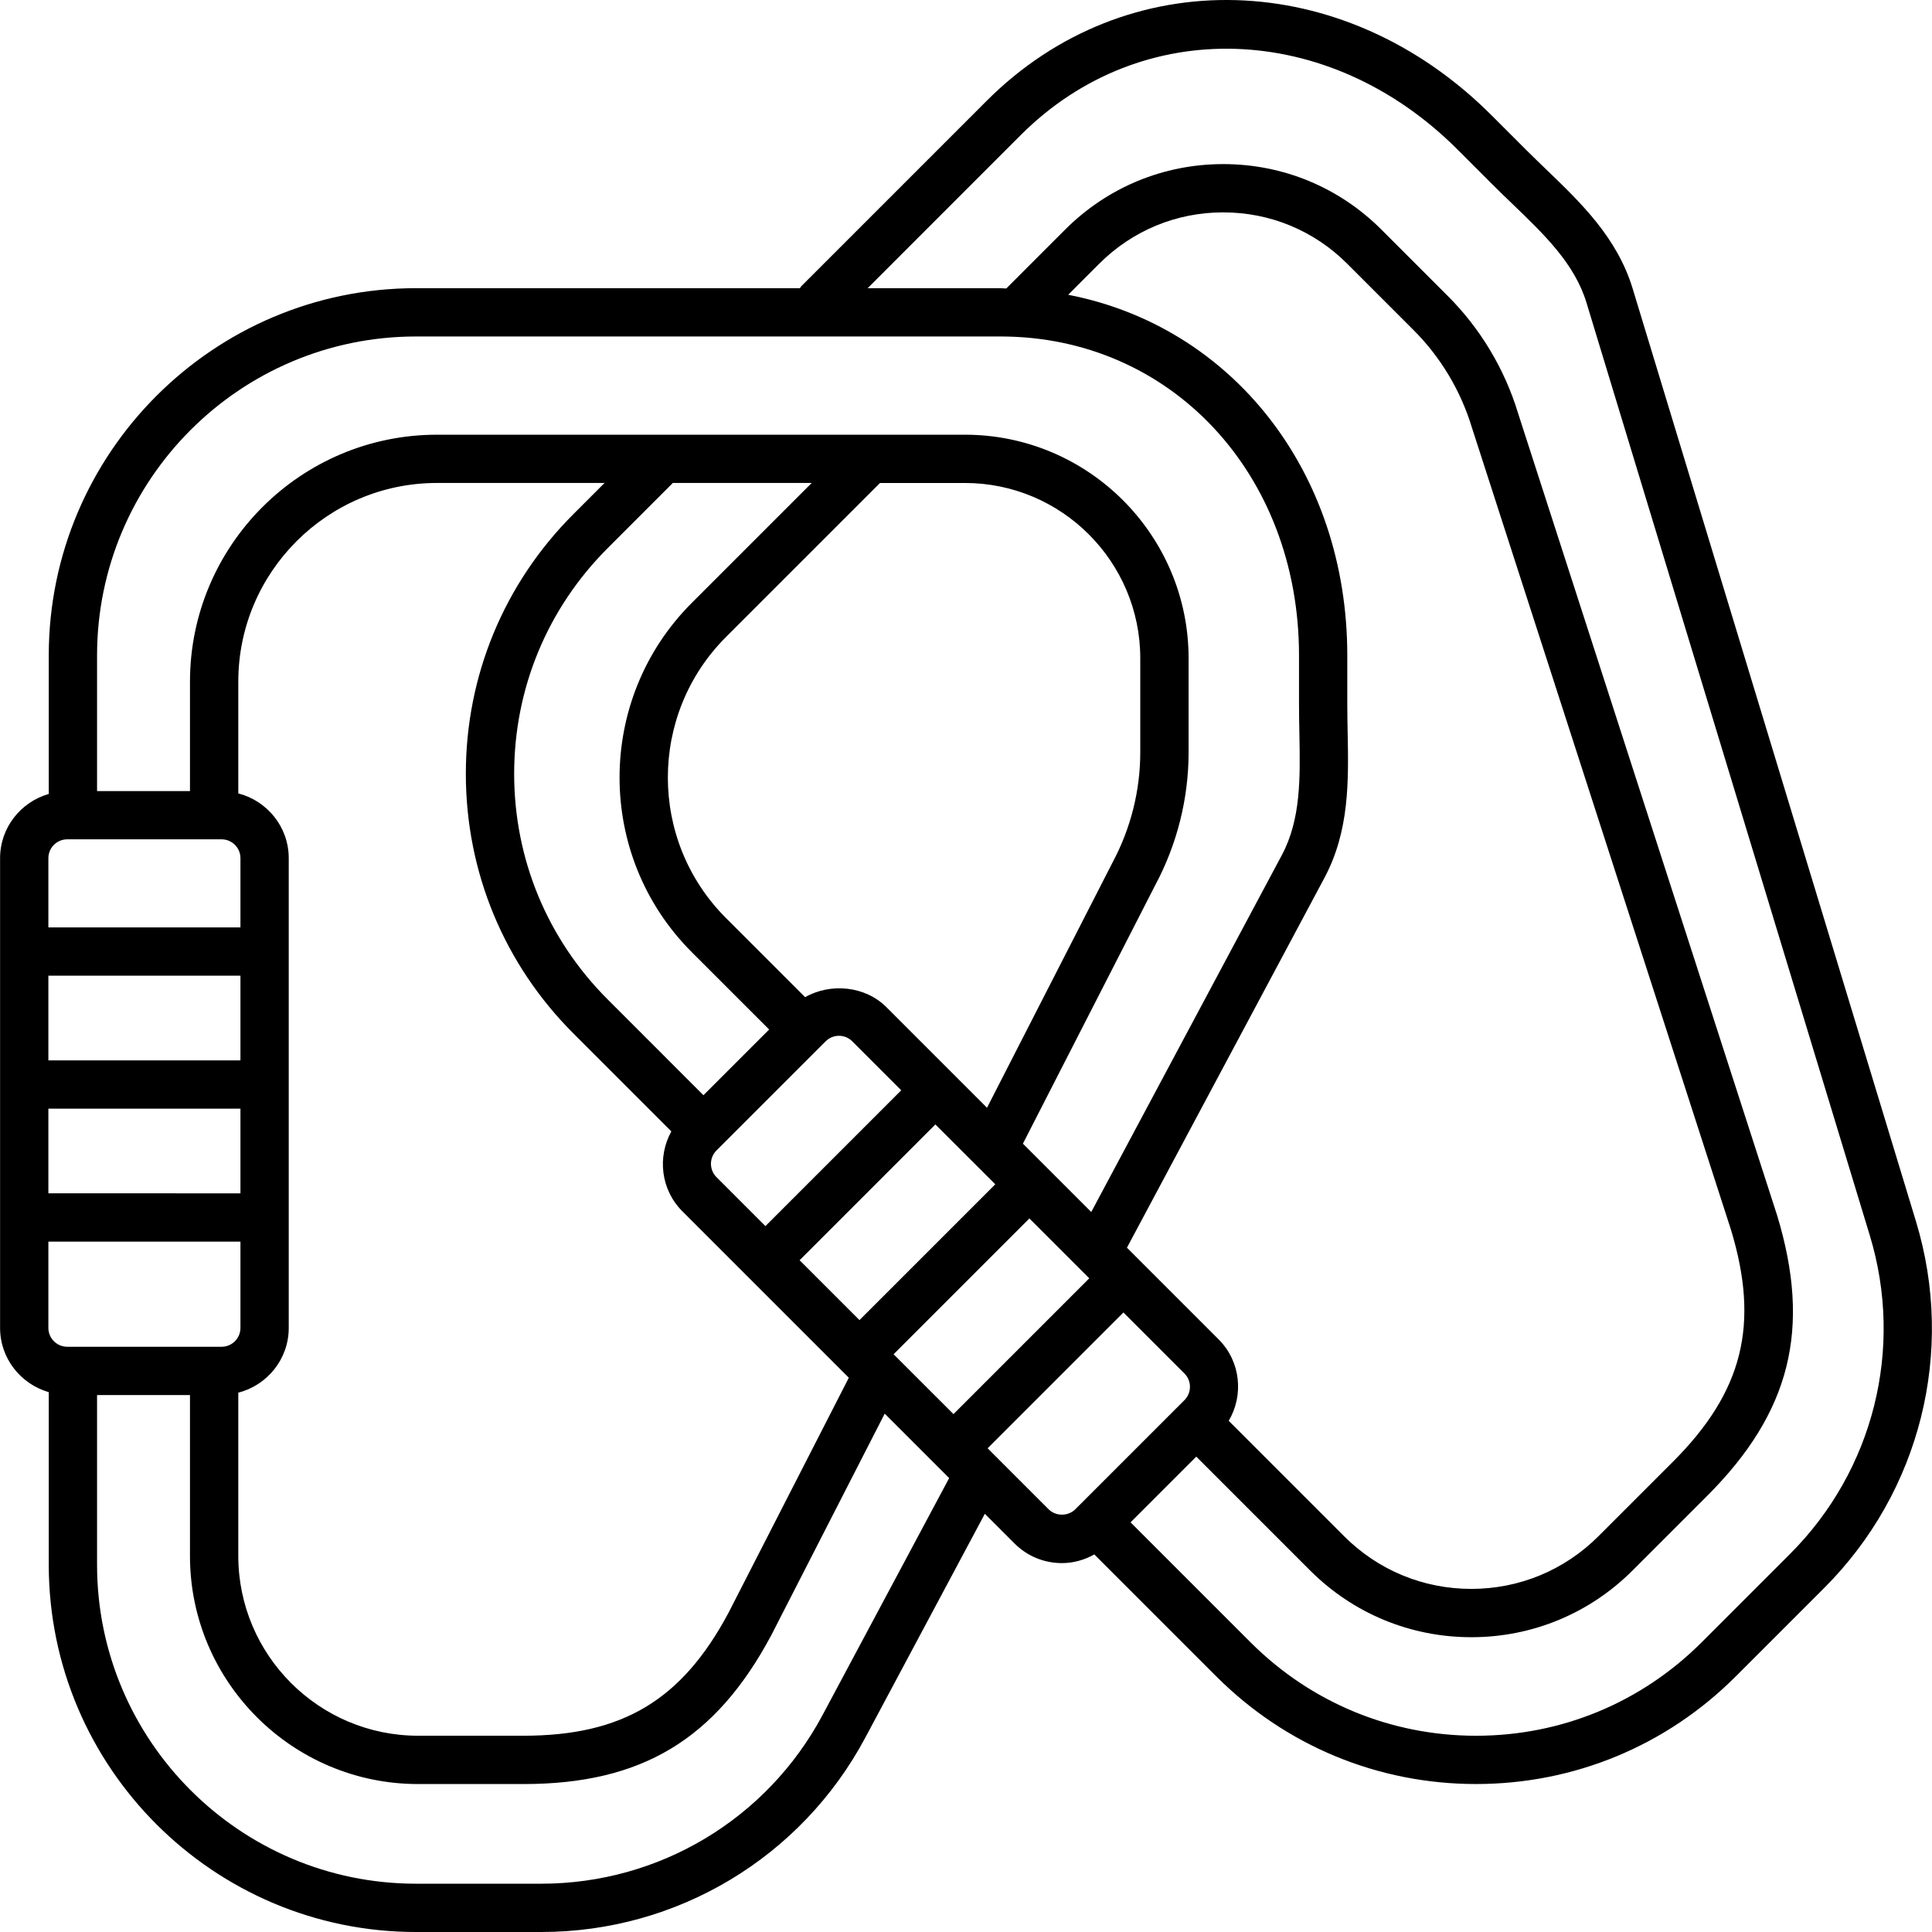
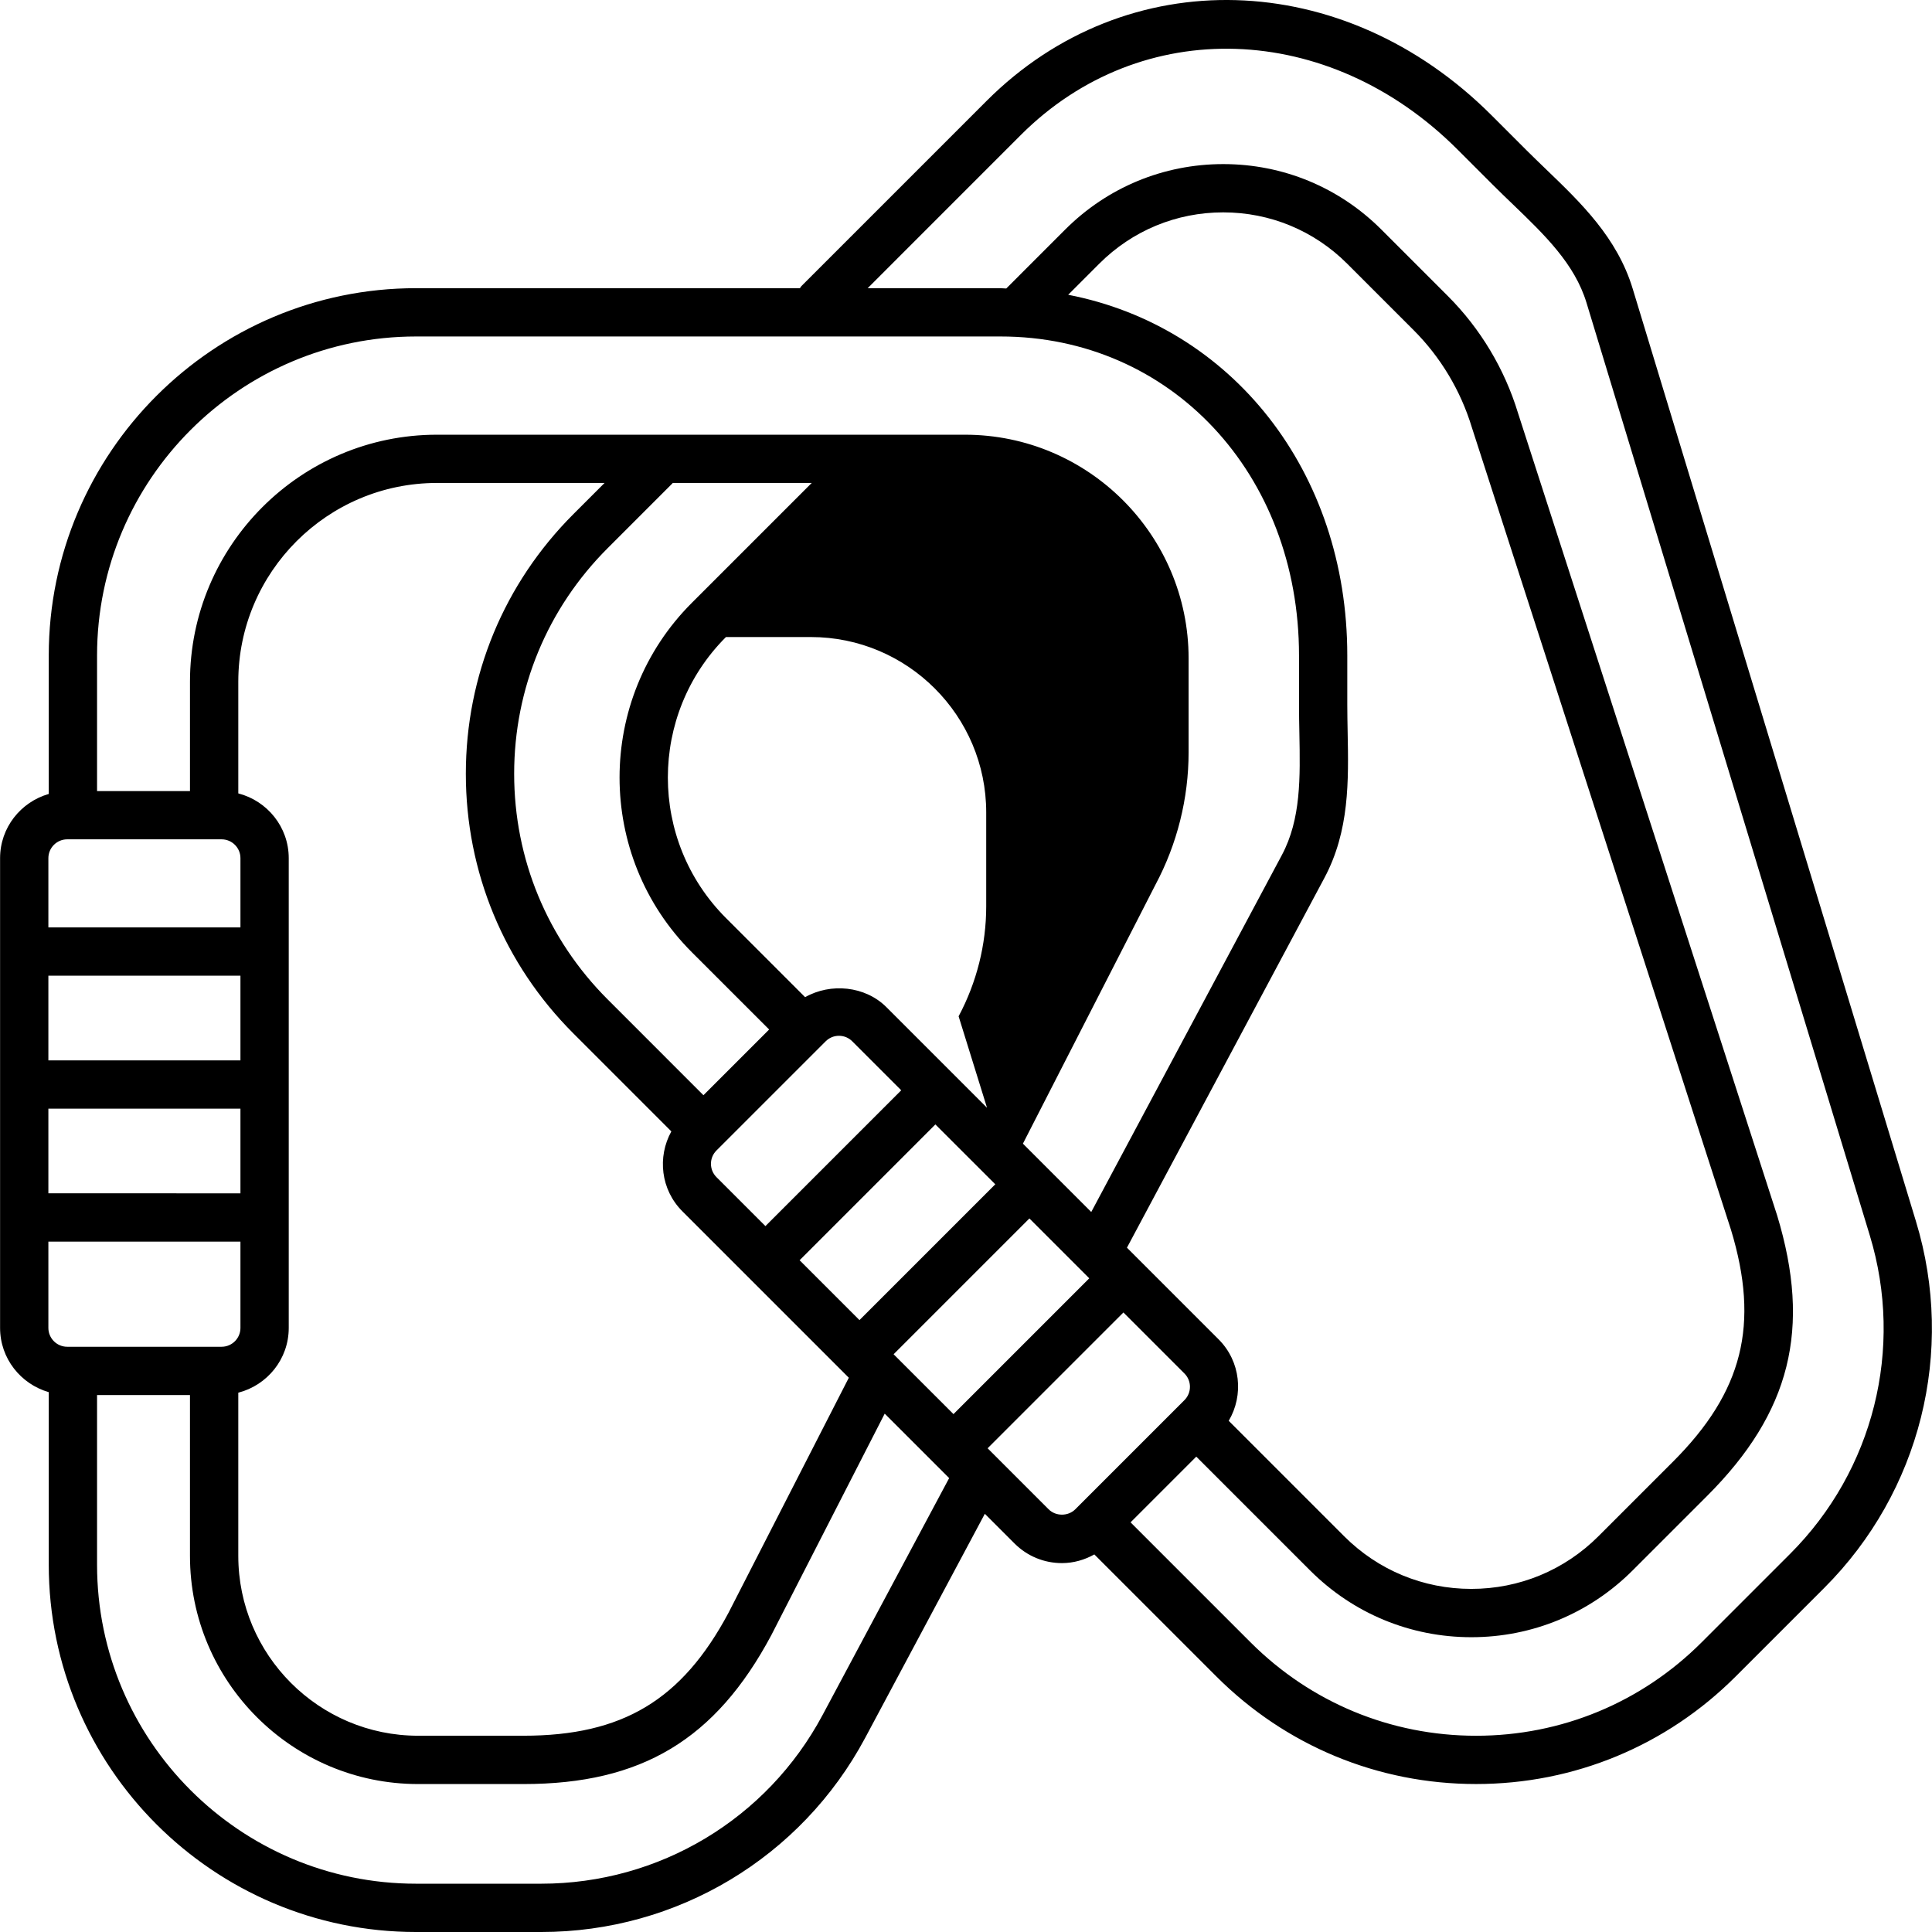
<svg xmlns="http://www.w3.org/2000/svg" version="1.1" id="Capa_1" x="0px" y="0px" viewBox="0 0 409.642 409.642" style="enable-background:new 0 0 409.642 409.642;" xml:space="preserve">
  <g>
    <g>
-       <path d="M406.248,258.986L346.18,61.216c-3.287-10.819-10.936-18.176-18.34-25.293c-1.393-1.341-2.796-2.693-4.178-4.07 l-7.404-7.404c-31.391-31.391-77.42-32.707-107.059-3.067l-39.311,39.311c-0.123,0.123-0.164,0.282-0.271,0.41H88.209 c-42.941,0-77.87,34.934-77.87,77.87v29.368c-5.939,1.71-10.322,7.132-10.322,13.614v99.605c0,6.482,4.383,11.904,10.322,13.619 v36.593c0,42.936,34.934,77.87,77.875,77.87h26.552c28.8,0,55.122-15.785,68.69-41.185l25.359-47.488l6.287,6.287 c2.688,2.688,6.262,4.168,10.061,4.168c2.453,0,4.782-0.676,6.871-1.838l25.871,25.871c14.71,14.71,34.263,22.81,55.06,22.81 c20.797,0,40.356-8.1,55.06-22.81l18.775-18.775C407.169,316.315,414.619,286.547,406.248,258.986z M20.579,138.979 c0-37.299,30.341-67.635,67.635-67.635h123.924c36.086,0,63.293,29.076,63.293,67.63v10.47c0,2.017,0.036,4.035,0.077,6.036 c0.179,9.365,0.353,18.207-3.717,25.825l-40.412,75.674l-14.49-14.49l28.109-54.917c4.588-8.596,7.02-18.294,7.02-28.042v-19.937 c0-26.148-21.274-47.421-47.421-47.421H92.648c-28.877,0-52.367,23.491-52.367,52.367v23.194H20.579V138.979z M258.382,283.982 l-19.436-19.435l41.876-78.418c5.325-9.974,5.12-20.588,4.92-30.848c-0.036-1.935-0.077-3.886-0.077-5.837v-10.47 c0-39.153-24.607-69.781-59.177-76.472l6.579-6.584c7.025-7.025,16.358-10.89,26.291-10.89c9.933,0,19.272,3.866,26.291,10.89 l14.095,14.095c5.704,5.709,9.964,12.805,12.334,20.613l54.943,170.127c6.098,20.086,2.534,34.335-12.308,49.178l-15.795,15.795 c-7.204,7.204-16.778,11.167-26.962,11.167s-19.758-3.963-26.962-11.167l-24.468-24.469 C263.748,295.804,263.062,288.662,258.382,283.982z M50.526,168.224v-23.695c0-23.229,18.898-42.127,42.127-42.127h35.533 l-6.605,6.605c-14.71,14.71-22.81,34.263-22.81,55.06s8.1,40.356,22.81,55.06l20.762,20.767c-2.99,5.412-2.253,12.344,2.33,16.927 l35.302,35.302l-25.508,49.833c-9.887,18.519-22.482,26.071-43.474,26.071H88.654c-21.023,0-38.129-17.106-38.129-38.129v-34.606 c6.134-1.582,10.696-7.112,10.696-13.732v-99.605C61.221,175.336,56.654,169.806,50.526,168.224z M149.152,232.219l-20.326-20.332 c-12.774-12.774-19.809-29.757-19.809-47.821s7.035-35.046,19.809-47.821l13.752-13.757c0.026-0.026,0.031-0.061,0.056-0.087 h29.476l-25.431,25.431c-20.419,20.413-20.419,53.637,0,74.056l16.404,16.399L149.152,232.219z M175.064,220.791 c0.753-0.753,1.756-1.172,2.821-1.172s2.068,0.415,2.821,1.172l10.383,10.383l-28.795,28.795l-10.383-10.383 c-1.556-1.557-1.556-4.091,0-5.647L175.064,220.791z M169.54,267.209l28.79-28.795l12.698,12.692l-28.795,28.795L169.54,267.209z M209.276,234.876l-21.325-21.325c-4.516-4.516-11.827-5.187-17.244-2.12l-16.783-16.783c-16.425-16.425-16.425-43.151,0-59.576 l32.666-32.666h18.002c20.5,0,37.181,16.681,37.181,37.181v19.937c0,8.069-2.012,16.102-5.852,23.296L209.276,234.876z M10.257,181.956c0-2.202,1.792-3.994,3.994-3.994h32.737c2.202,0,3.994,1.792,3.994,3.988v14.684H10.257V181.956z M10.257,206.88 h40.724v17.951H10.257V206.88z M10.257,235.071h40.724v17.951H10.257V235.071z M10.257,281.56v-18.299h40.724v18.299 c0,2.202-1.792,3.994-3.994,3.994H14.25C12.049,285.554,10.257,283.762,10.257,281.56z M174.414,363.629 c-11.781,22.067-34.637,35.773-59.653,35.773H88.209c-37.294,0-67.63-30.336-67.63-67.63v-35.978H40.28v34.109 c0,26.67,21.699,48.369,48.369,48.369h22.339c25.021,0,40.724-9.416,52.552-31.565l24.044-46.971l13.665,13.665L174.414,363.629z M202.165,299.834l-12.693-12.692l28.795-28.795l12.692,12.692L202.165,299.834z M227.99,320.017c-1.51,1.51-4.137,1.516-5.647,0 l-12.938-12.938l28.795-28.795l12.938,12.938c1.557,1.557,1.557,4.086,0,5.647L227.99,320.017z M379.573,329.448l-18.775,18.775 c-12.774,12.774-29.757,19.809-47.821,19.809c-18.063,0-35.046-7.035-47.821-19.809l-25.441-25.441l13.932-13.932l24.12,24.12 c9.134,9.134,21.284,14.167,34.202,14.167s25.068-5.033,34.202-14.167l15.795-15.795c17.69-17.695,22.134-35.456,14.838-59.479 L321.86,87.569c-2.831-9.323-7.972-17.9-14.863-24.791l-14.095-14.095c-8.96-8.96-20.864-13.891-33.531-13.891 c-12.667,0-24.576,4.931-33.531,13.891L213.357,61.17c-0.41-0.005-0.804-0.061-1.219-0.061h-28.17l32.476-32.486 c25.518-25.518,65.311-24.197,92.58,3.067l7.404,7.404c1.428,1.428,2.877,2.821,4.321,4.209 c6.748,6.492,13.128,12.626,15.636,20.89l60.073,197.775C403.729,285.902,397.257,311.758,379.573,329.448z" />
+       <path d="M406.248,258.986L346.18,61.216c-3.287-10.819-10.936-18.176-18.34-25.293c-1.393-1.341-2.796-2.693-4.178-4.07 l-7.404-7.404c-31.391-31.391-77.42-32.707-107.059-3.067l-39.311,39.311c-0.123,0.123-0.164,0.282-0.271,0.41H88.209 c-42.941,0-77.87,34.934-77.87,77.87v29.368c-5.939,1.71-10.322,7.132-10.322,13.614v99.605c0,6.482,4.383,11.904,10.322,13.619 v36.593c0,42.936,34.934,77.87,77.875,77.87h26.552c28.8,0,55.122-15.785,68.69-41.185l25.359-47.488l6.287,6.287 c2.688,2.688,6.262,4.168,10.061,4.168c2.453,0,4.782-0.676,6.871-1.838l25.871,25.871c14.71,14.71,34.263,22.81,55.06,22.81 c20.797,0,40.356-8.1,55.06-22.81l18.775-18.775C407.169,316.315,414.619,286.547,406.248,258.986z M20.579,138.979 c0-37.299,30.341-67.635,67.635-67.635h123.924c36.086,0,63.293,29.076,63.293,67.63v10.47c0,2.017,0.036,4.035,0.077,6.036 c0.179,9.365,0.353,18.207-3.717,25.825l-40.412,75.674l-14.49-14.49l28.109-54.917c4.588-8.596,7.02-18.294,7.02-28.042v-19.937 c0-26.148-21.274-47.421-47.421-47.421H92.648c-28.877,0-52.367,23.491-52.367,52.367v23.194H20.579V138.979z M258.382,283.982 l-19.436-19.435l41.876-78.418c5.325-9.974,5.12-20.588,4.92-30.848c-0.036-1.935-0.077-3.886-0.077-5.837v-10.47 c0-39.153-24.607-69.781-59.177-76.472l6.579-6.584c7.025-7.025,16.358-10.89,26.291-10.89c9.933,0,19.272,3.866,26.291,10.89 l14.095,14.095c5.704,5.709,9.964,12.805,12.334,20.613l54.943,170.127c6.098,20.086,2.534,34.335-12.308,49.178l-15.795,15.795 c-7.204,7.204-16.778,11.167-26.962,11.167s-19.758-3.963-26.962-11.167l-24.468-24.469 C263.748,295.804,263.062,288.662,258.382,283.982z M50.526,168.224v-23.695c0-23.229,18.898-42.127,42.127-42.127h35.533 l-6.605,6.605c-14.71,14.71-22.81,34.263-22.81,55.06s8.1,40.356,22.81,55.06l20.762,20.767c-2.99,5.412-2.253,12.344,2.33,16.927 l35.302,35.302l-25.508,49.833c-9.887,18.519-22.482,26.071-43.474,26.071H88.654c-21.023,0-38.129-17.106-38.129-38.129v-34.606 c6.134-1.582,10.696-7.112,10.696-13.732v-99.605C61.221,175.336,56.654,169.806,50.526,168.224z M149.152,232.219l-20.326-20.332 c-12.774-12.774-19.809-29.757-19.809-47.821s7.035-35.046,19.809-47.821l13.752-13.757c0.026-0.026,0.031-0.061,0.056-0.087 h29.476l-25.431,25.431c-20.419,20.413-20.419,53.637,0,74.056l16.404,16.399L149.152,232.219z M175.064,220.791 c0.753-0.753,1.756-1.172,2.821-1.172s2.068,0.415,2.821,1.172l10.383,10.383l-28.795,28.795l-10.383-10.383 c-1.556-1.557-1.556-4.091,0-5.647L175.064,220.791z M169.54,267.209l28.79-28.795l12.698,12.692l-28.795,28.795L169.54,267.209z M209.276,234.876l-21.325-21.325c-4.516-4.516-11.827-5.187-17.244-2.12l-16.783-16.783c-16.425-16.425-16.425-43.151,0-59.576 h18.002c20.5,0,37.181,16.681,37.181,37.181v19.937c0,8.069-2.012,16.102-5.852,23.296L209.276,234.876z M10.257,181.956c0-2.202,1.792-3.994,3.994-3.994h32.737c2.202,0,3.994,1.792,3.994,3.988v14.684H10.257V181.956z M10.257,206.88 h40.724v17.951H10.257V206.88z M10.257,235.071h40.724v17.951H10.257V235.071z M10.257,281.56v-18.299h40.724v18.299 c0,2.202-1.792,3.994-3.994,3.994H14.25C12.049,285.554,10.257,283.762,10.257,281.56z M174.414,363.629 c-11.781,22.067-34.637,35.773-59.653,35.773H88.209c-37.294,0-67.63-30.336-67.63-67.63v-35.978H40.28v34.109 c0,26.67,21.699,48.369,48.369,48.369h22.339c25.021,0,40.724-9.416,52.552-31.565l24.044-46.971l13.665,13.665L174.414,363.629z M202.165,299.834l-12.693-12.692l28.795-28.795l12.692,12.692L202.165,299.834z M227.99,320.017c-1.51,1.51-4.137,1.516-5.647,0 l-12.938-12.938l28.795-28.795l12.938,12.938c1.557,1.557,1.557,4.086,0,5.647L227.99,320.017z M379.573,329.448l-18.775,18.775 c-12.774,12.774-29.757,19.809-47.821,19.809c-18.063,0-35.046-7.035-47.821-19.809l-25.441-25.441l13.932-13.932l24.12,24.12 c9.134,9.134,21.284,14.167,34.202,14.167s25.068-5.033,34.202-14.167l15.795-15.795c17.69-17.695,22.134-35.456,14.838-59.479 L321.86,87.569c-2.831-9.323-7.972-17.9-14.863-24.791l-14.095-14.095c-8.96-8.96-20.864-13.891-33.531-13.891 c-12.667,0-24.576,4.931-33.531,13.891L213.357,61.17c-0.41-0.005-0.804-0.061-1.219-0.061h-28.17l32.476-32.486 c25.518-25.518,65.311-24.197,92.58,3.067l7.404,7.404c1.428,1.428,2.877,2.821,4.321,4.209 c6.748,6.492,13.128,12.626,15.636,20.89l60.073,197.775C403.729,285.902,397.257,311.758,379.573,329.448z" />
    </g>
  </g>
</svg>